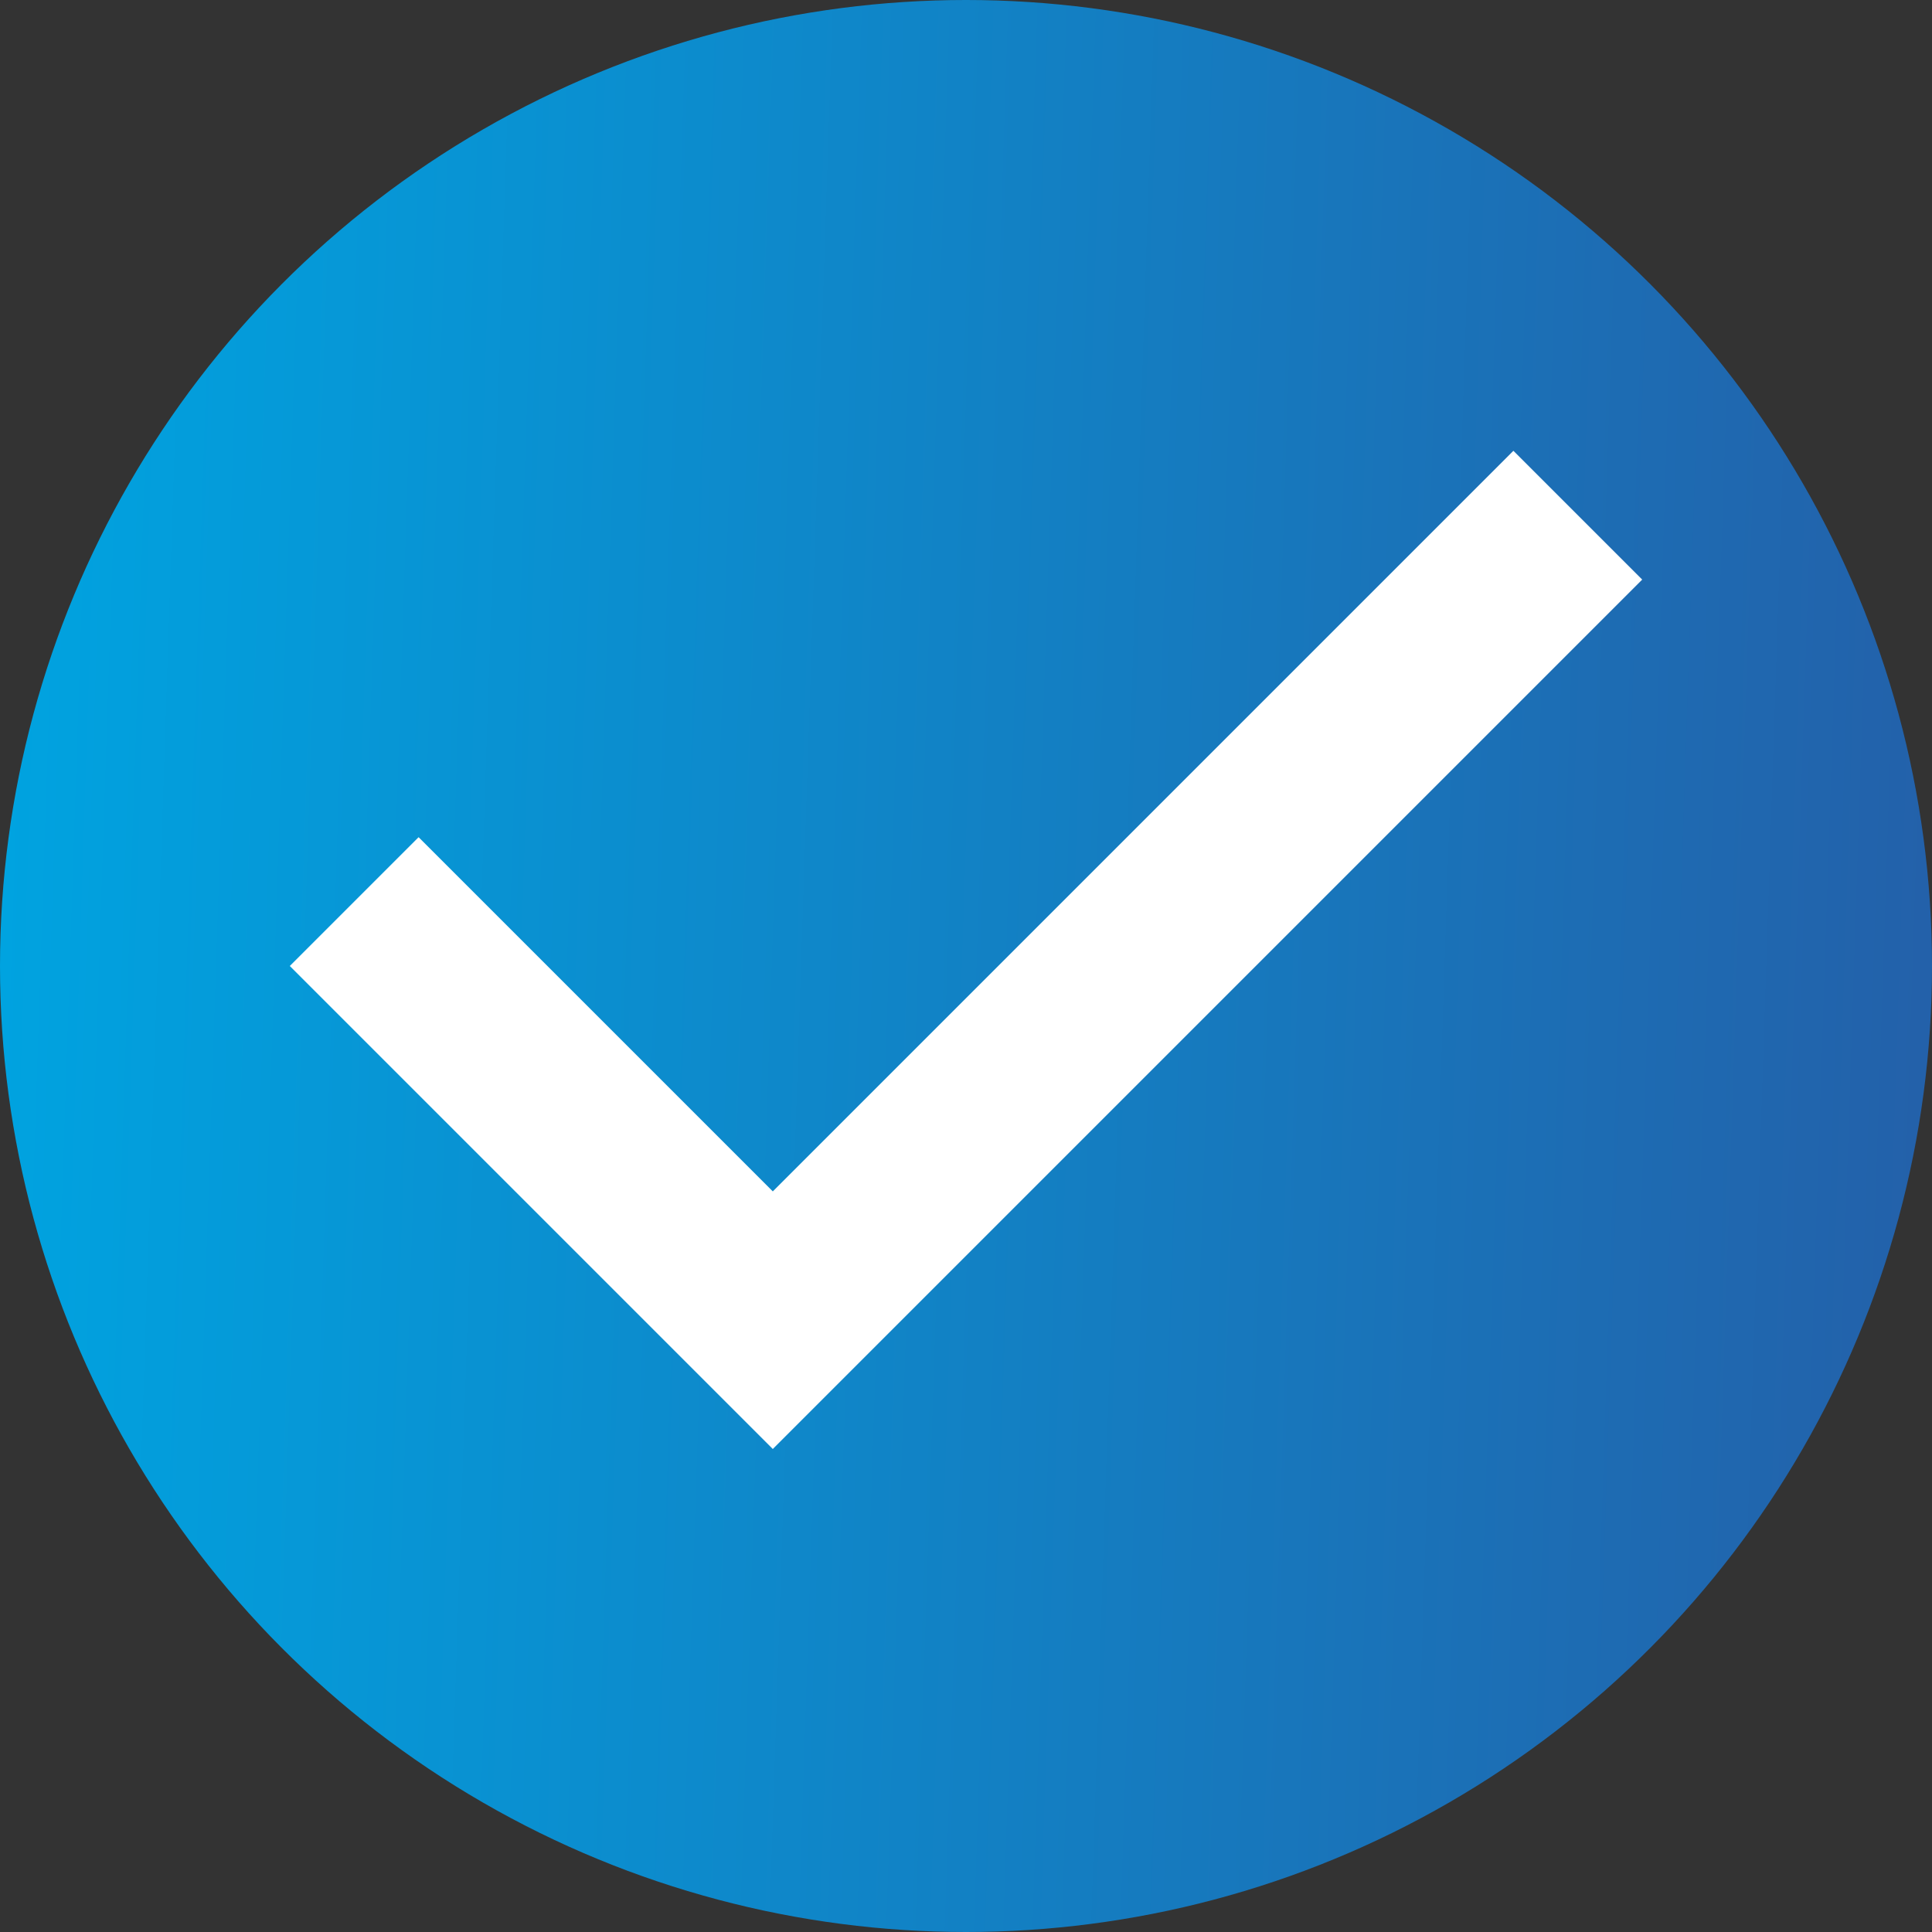
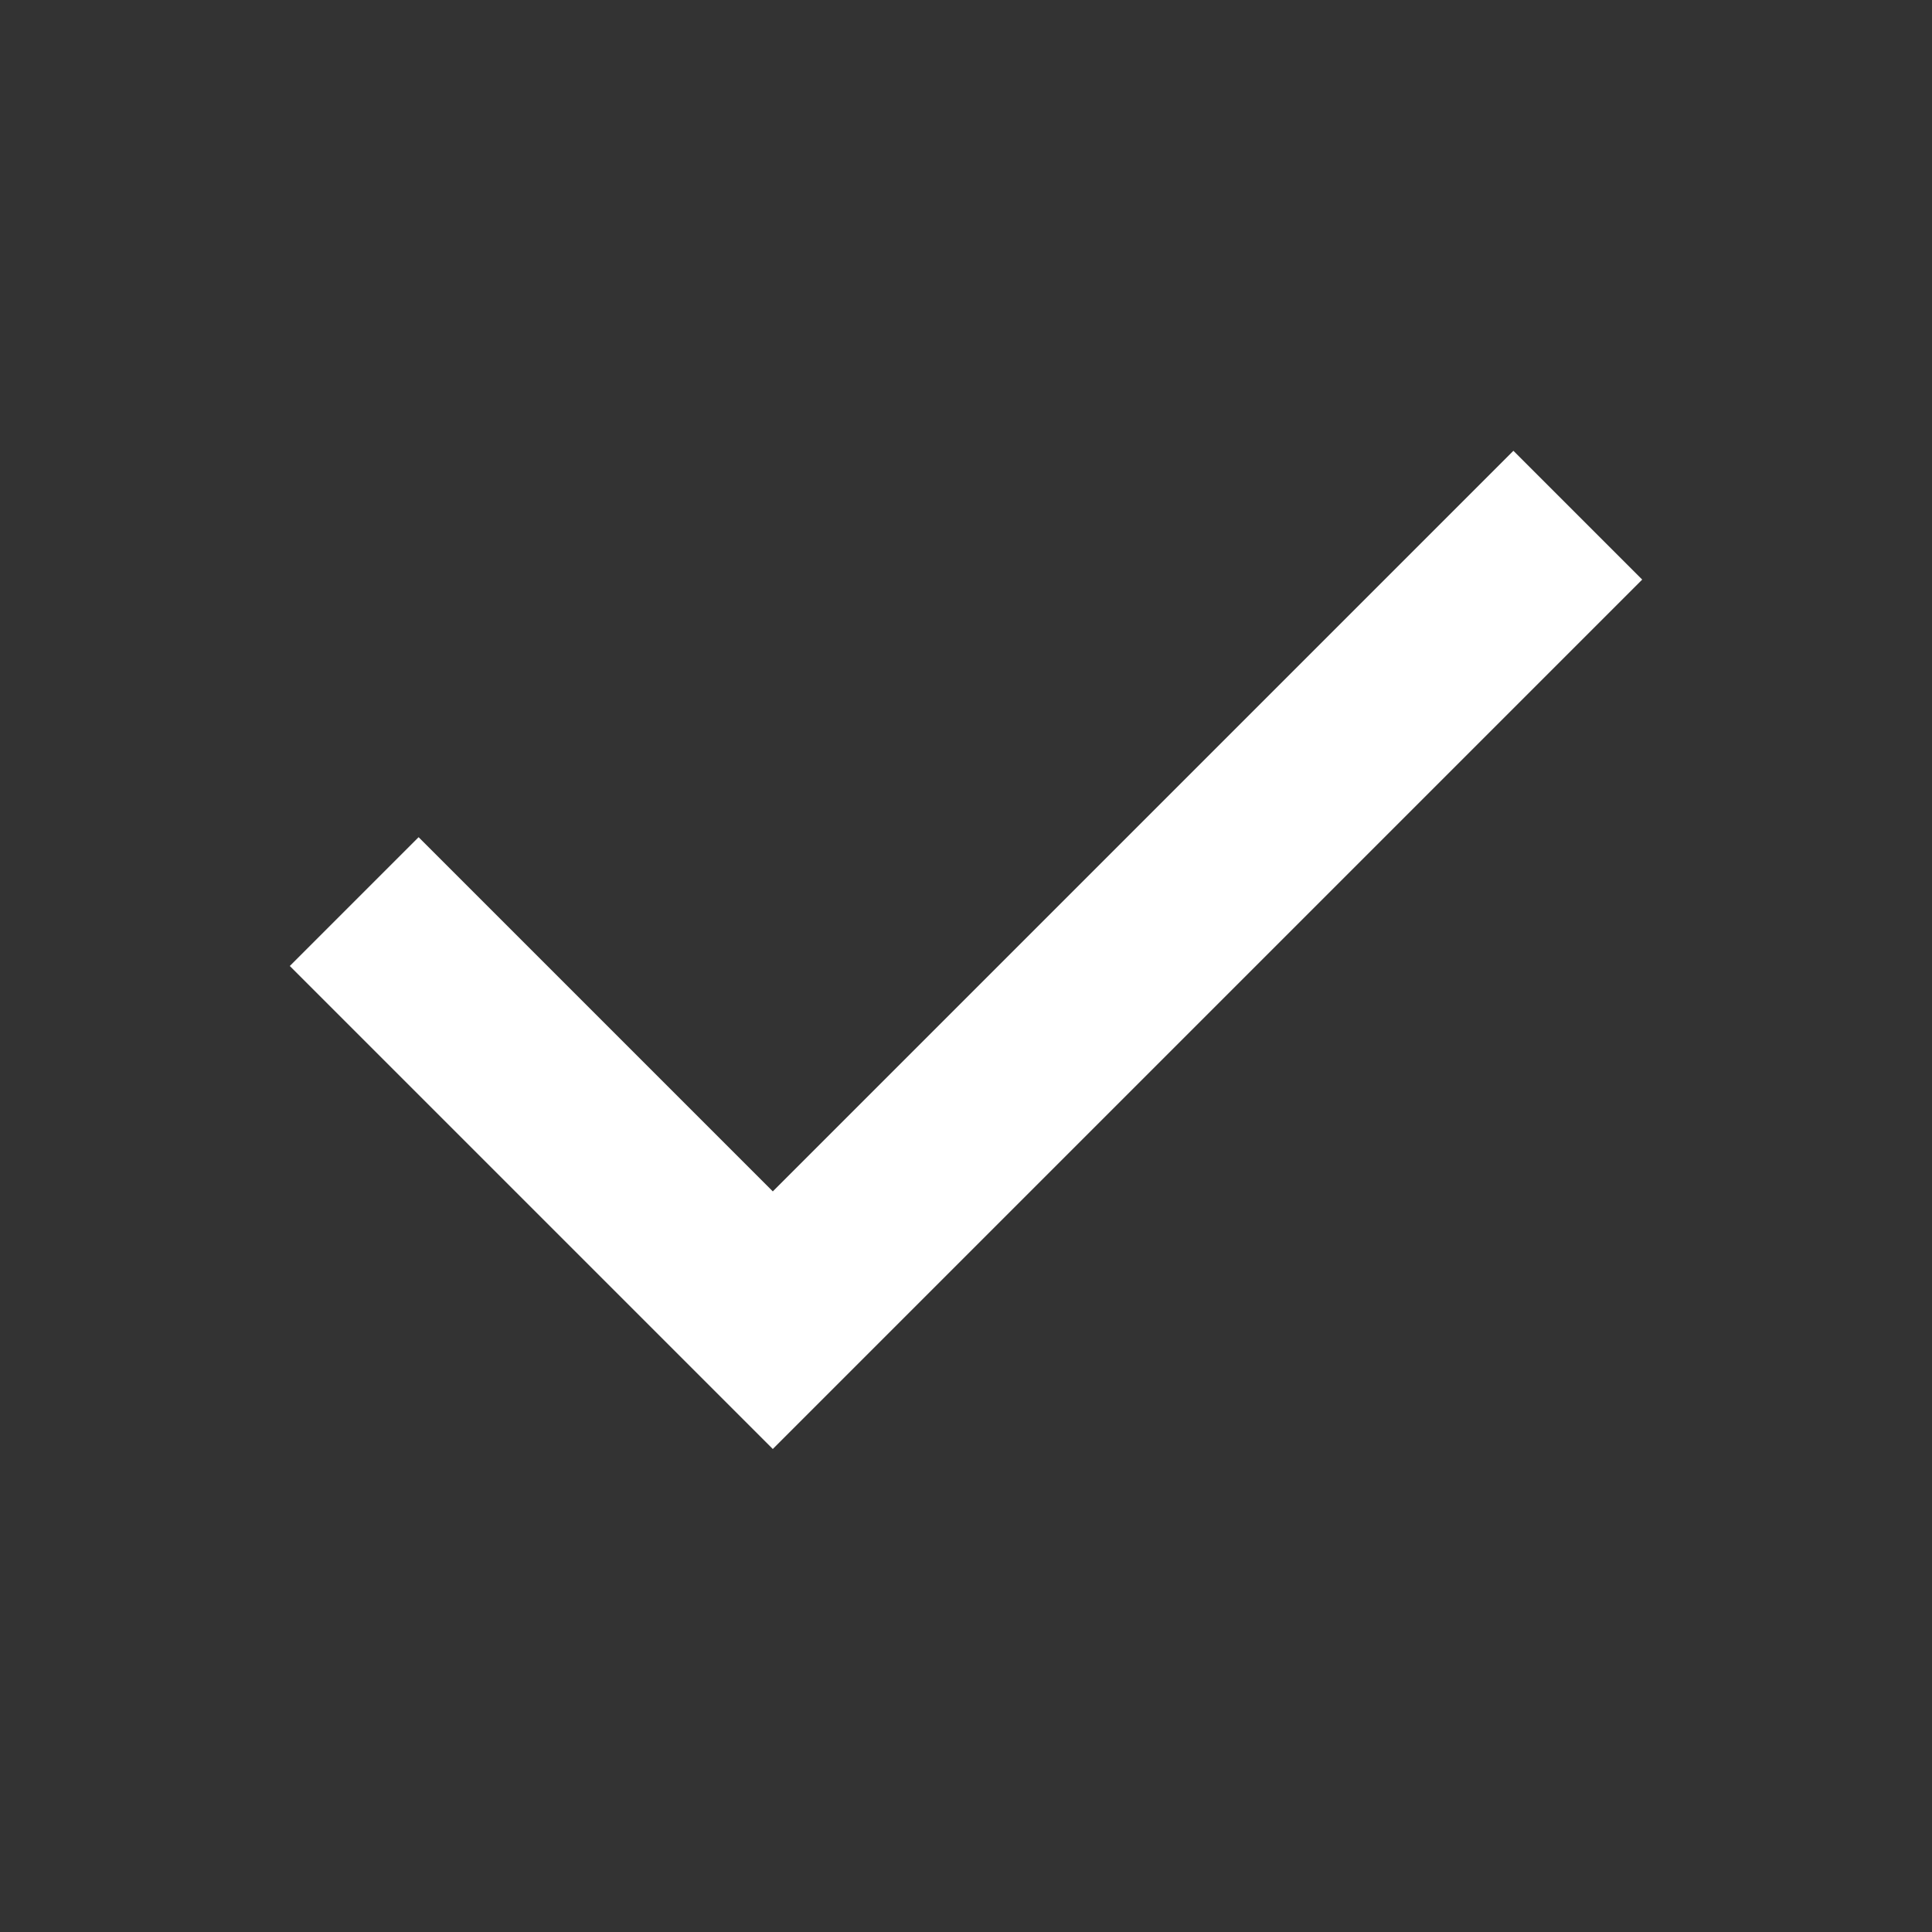
<svg xmlns="http://www.w3.org/2000/svg" version="1.1" id="Layer_1" x="0px" y="0px" viewBox="0 0 12 12" style="enable-background:new 0 0 12 12;" xml:space="preserve">
  <rect x="0" y="0" width="12" height="12" fill="#333333" stroke="none" />
  <style type="text/css">
	.st0{fill:url(#SVGID_1_);}
	.st1{fill:#FFFFFF;}
</style>
  <g transform="translate(0 -11)">
    <linearGradient id="SVGID_1_" gradientUnits="userSpaceOnUse" x1="-2.274572e-02" y1="16.801" x2="11.971" y2="17.197">
      <stop offset="0" style="stop-color:#00A3E0" />
      <stop offset="1" style="stop-color:#2361AA" />
    </linearGradient>
-     <circle class="st0" cx="6" cy="17" r="6" />
    <path class="st1" d="M2.6,16.2L2.6,16.2L1.8,17l3,3l5.4-5.4l-0.8-0.8l-4.6,4.6L2.6,16.2z" />
  </g>
</svg>